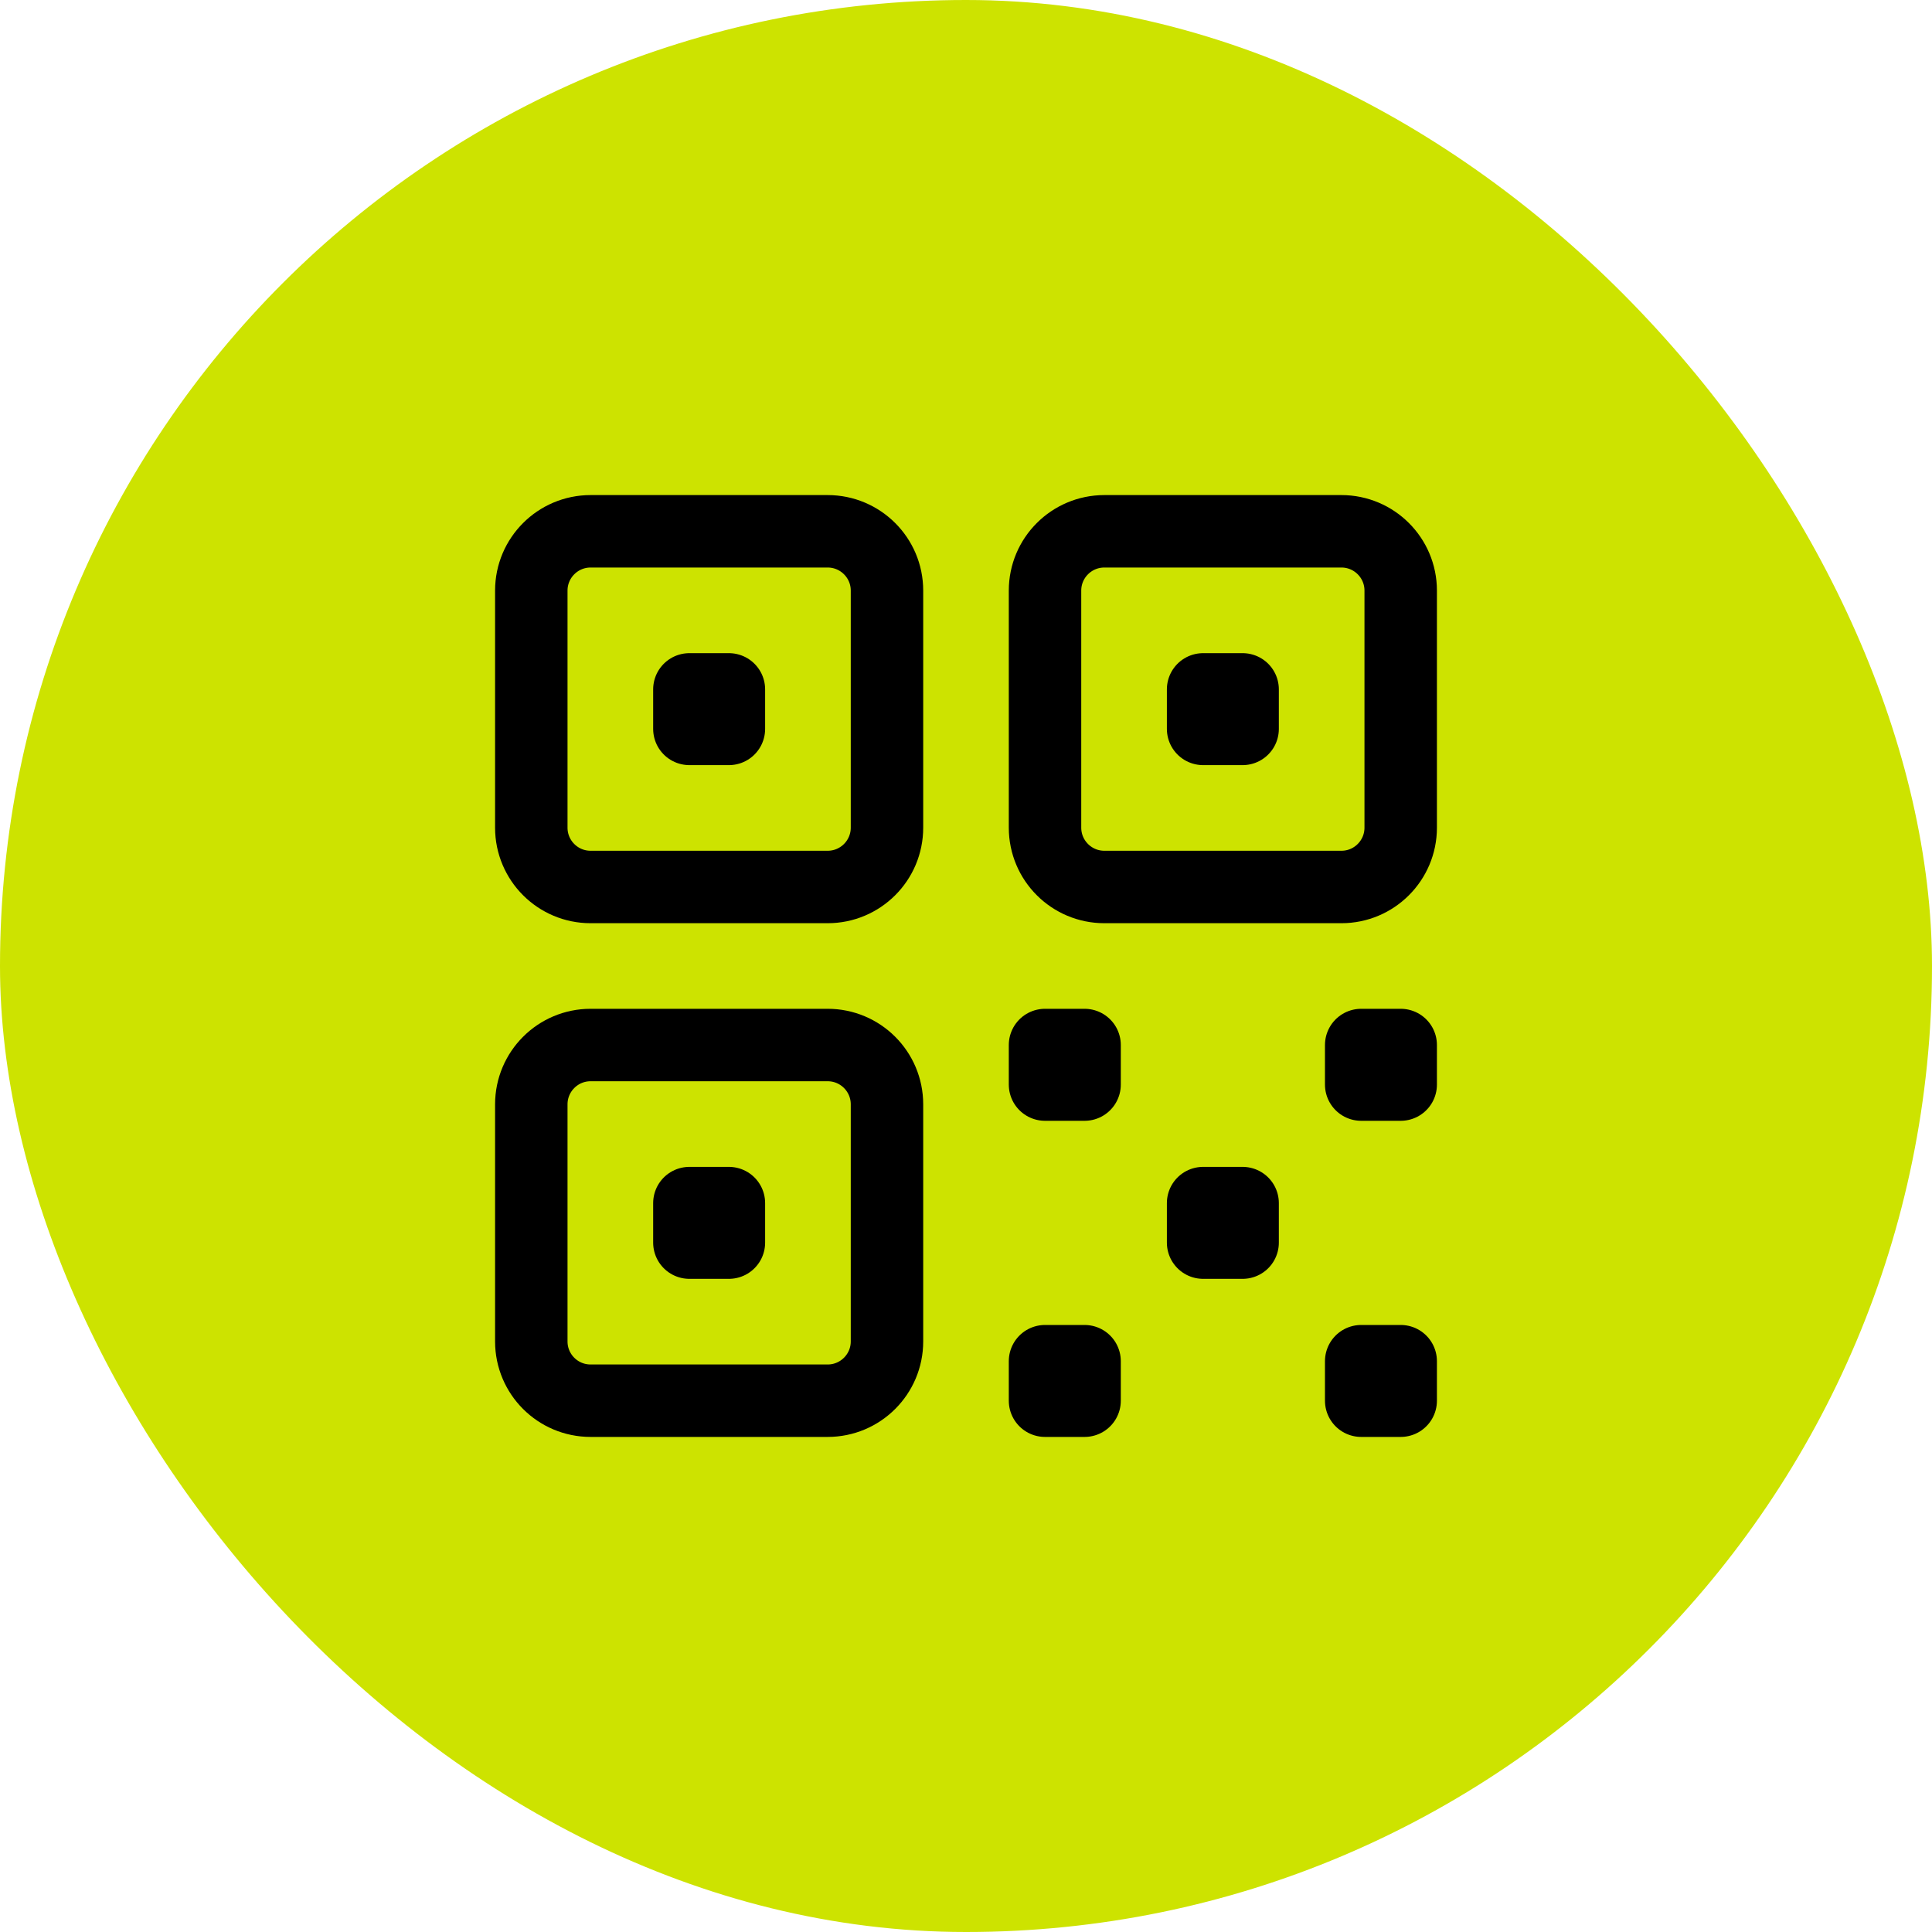
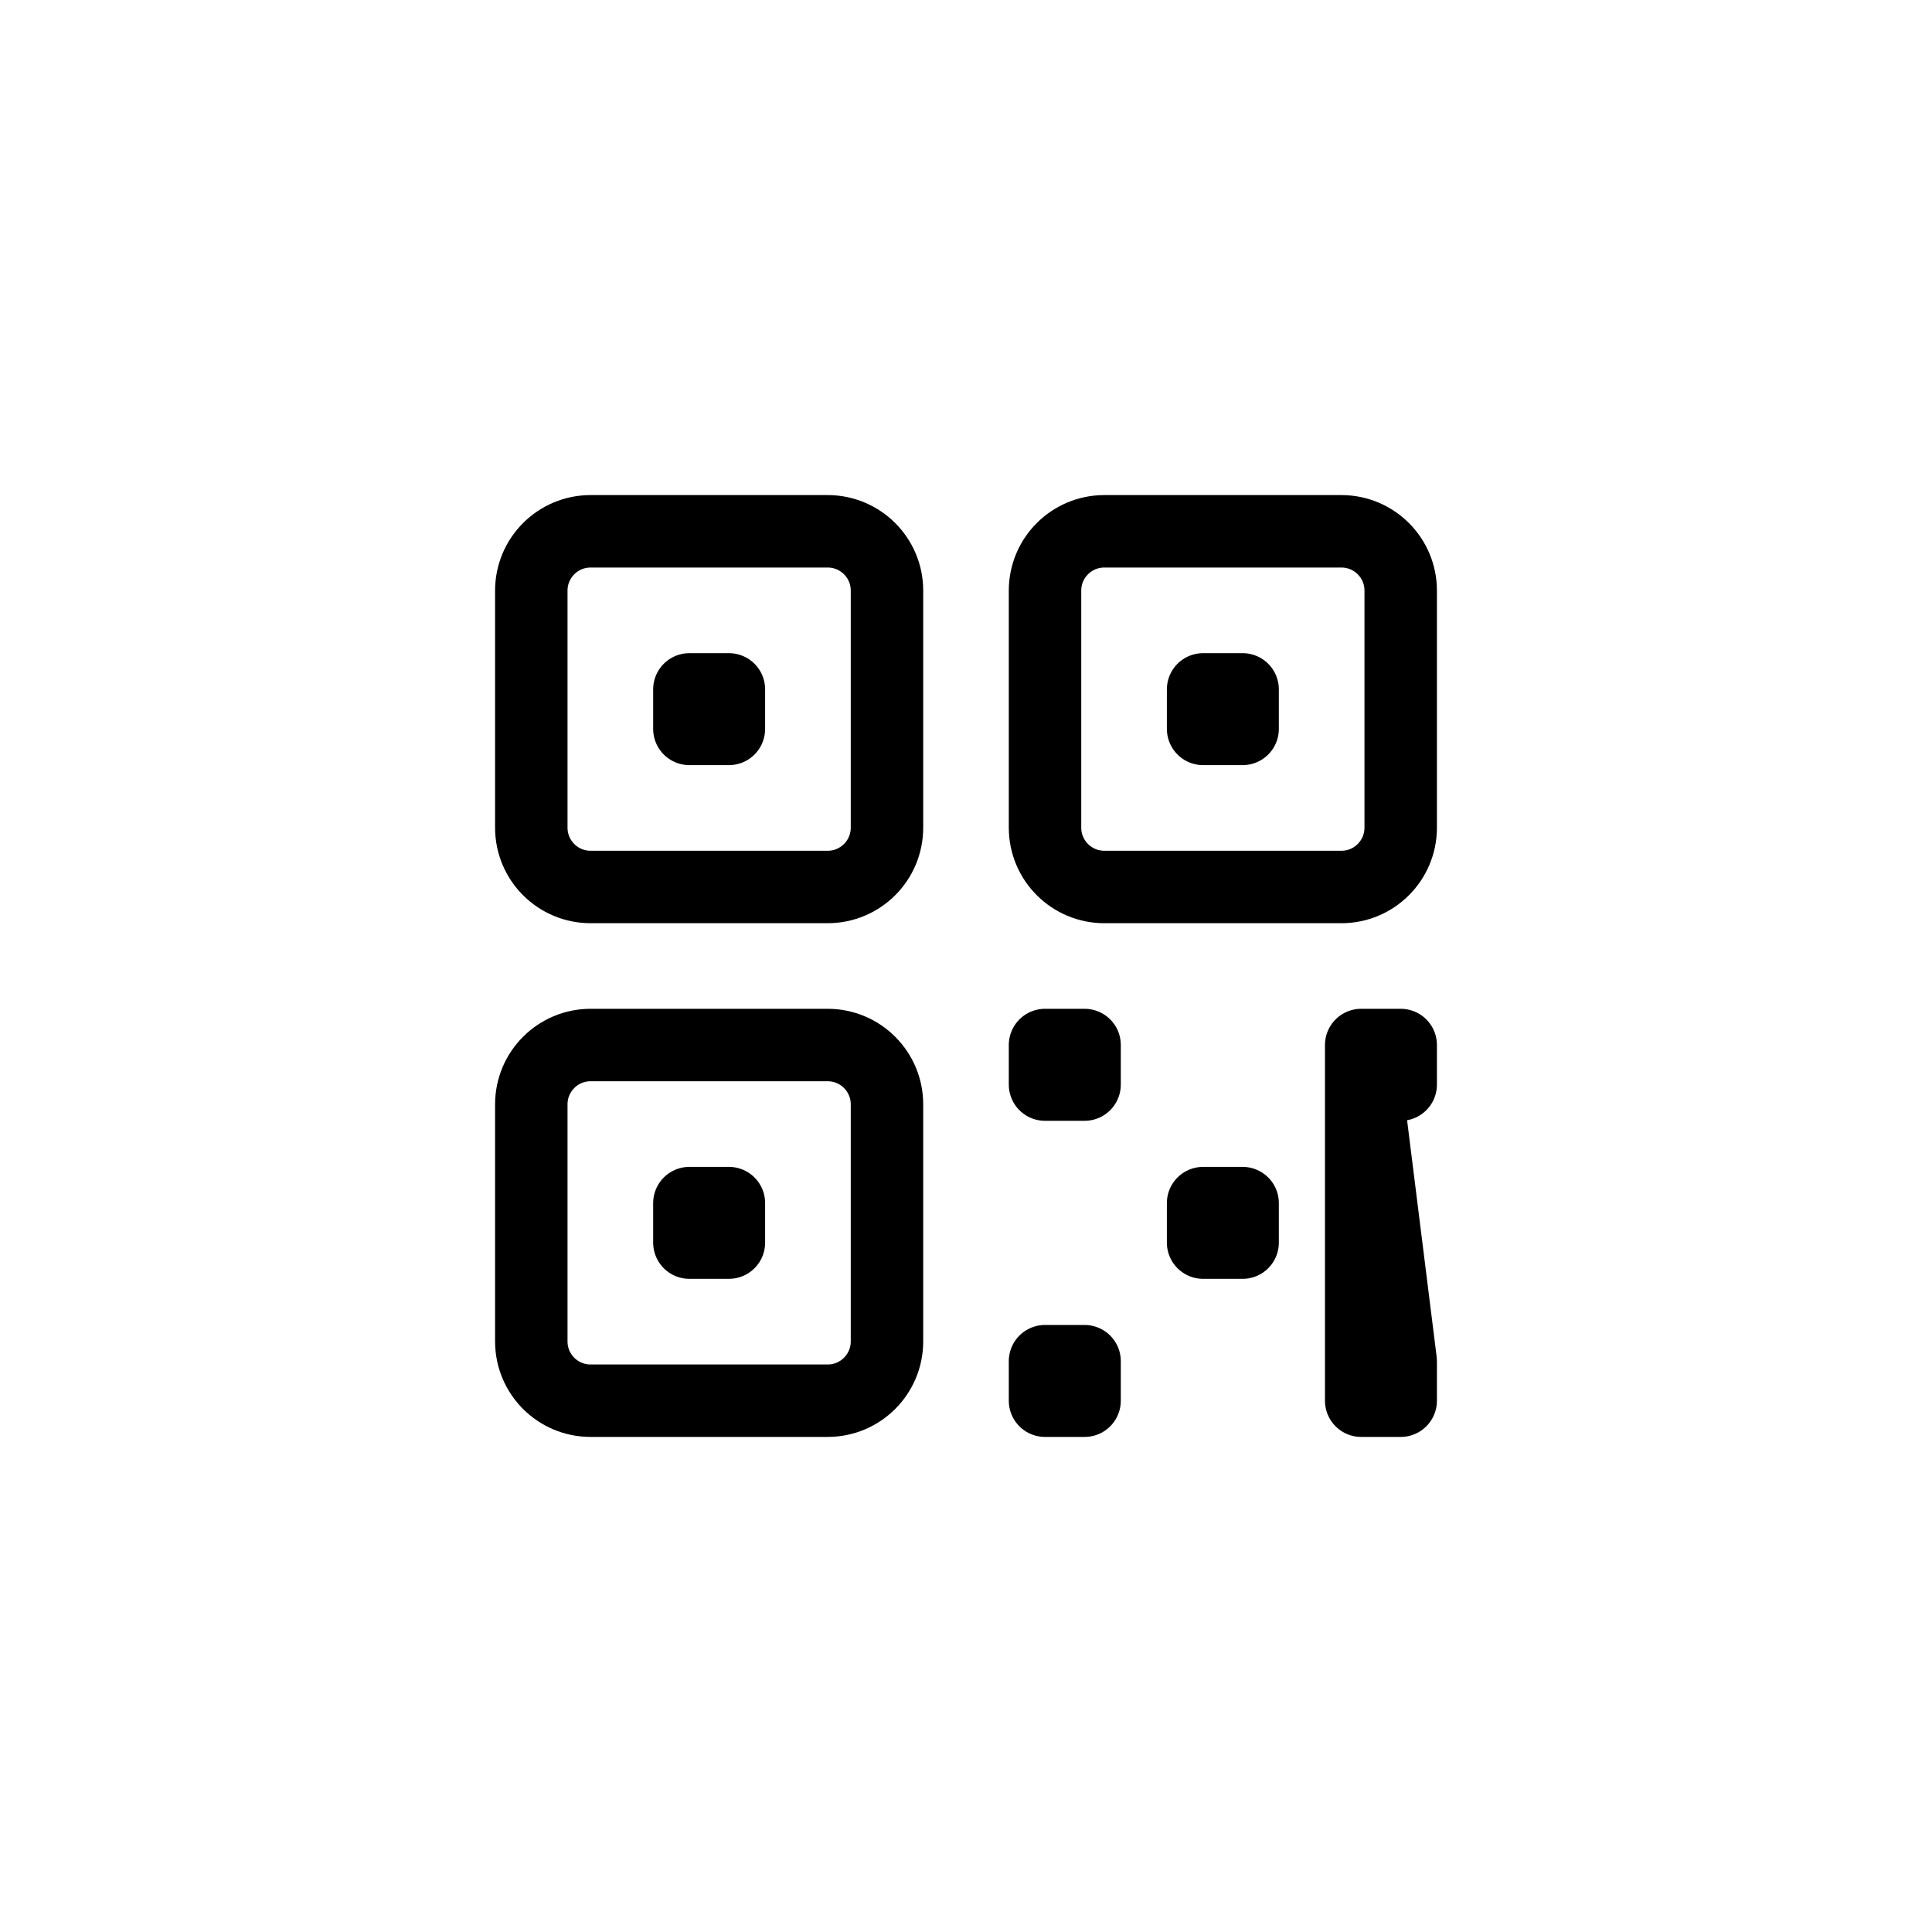
<svg xmlns="http://www.w3.org/2000/svg" width="40px" height="40px" viewBox="0 0 40 40" version="1.1">
  <title>Group 13</title>
  <g id="Page-1" stroke="none" stroke-width="1" fill="none" fill-rule="evenodd">
    <g id="HD-Desktop---Home-Copy-2" transform="translate(-245, -3198)">
      <g id="Group-10" transform="translate(200, 2938)">
        <g id="Group-13" transform="translate(45, 260)">
-           <rect id="Rectangle" fill="#CDE300" x="0" y="0" width="40" height="40" rx="20" />
          <g id="Group" transform="translate(11, 11)" stroke="#000000" stroke-linecap="round" stroke-linejoin="round" stroke-width="1.5">
            <path d="M0,1.227 C0,0.55 0.55,0 1.227,0 L6.136,0 C6.814,0 7.364,0.55 7.364,1.227 L7.364,6.136 C7.364,6.814 6.814,7.364 6.136,7.364 L1.227,7.364 C0.549,7.364 0,6.814 0,6.136 L0,1.227 L0,1.227 Z M0,11.864 C0,11.186 0.55,10.636 1.227,10.636 L6.136,10.636 C6.814,10.636 7.364,11.186 7.364,11.864 L7.364,16.773 C7.364,17.45 6.814,18 6.136,18 L1.227,18 C0.549,18 0,17.451 0,16.773 L0,11.864 L0,11.864 Z M10.636,1.227 C10.636,0.55 11.186,0 11.864,0 L16.773,0 C17.45,0 18,0.55 18,1.227 L18,6.136 C18,6.814 17.45,7.364 16.773,7.364 L11.864,7.364 C11.186,7.364 10.636,6.814 10.636,6.136 L10.636,1.227 L10.636,1.227 Z" id="Shape" />
-             <path d="M3.273,3.273 L4.091,3.273 L4.091,4.091 L3.273,4.091 L3.273,3.273 Z M3.273,13.909 L4.091,13.909 L4.091,14.727 L3.273,14.727 L3.273,13.909 Z M13.909,3.273 L14.727,3.273 L14.727,4.091 L13.909,4.091 L13.909,3.273 Z M10.636,10.636 L11.455,10.636 L11.455,11.455 L10.636,11.455 L10.636,10.636 Z M10.636,17.182 L11.455,17.182 L11.455,18 L10.636,18 L10.636,17.182 Z M17.182,10.636 L18,10.636 L18,11.455 L17.182,11.455 L17.182,10.636 Z M17.182,17.182 L18,17.182 L18,18 L17.182,18 L17.182,17.182 Z M13.909,13.909 L14.727,13.909 L14.727,14.727 L13.909,14.727 L13.909,13.909 Z" id="Shape" />
+             <path d="M3.273,3.273 L4.091,3.273 L4.091,4.091 L3.273,4.091 L3.273,3.273 Z M3.273,13.909 L4.091,13.909 L4.091,14.727 L3.273,14.727 L3.273,13.909 Z M13.909,3.273 L14.727,3.273 L14.727,4.091 L13.909,4.091 L13.909,3.273 Z M10.636,10.636 L11.455,10.636 L11.455,11.455 L10.636,11.455 L10.636,10.636 Z M10.636,17.182 L11.455,17.182 L11.455,18 L10.636,18 L10.636,17.182 Z M17.182,10.636 L18,10.636 L18,11.455 L17.182,11.455 L17.182,10.636 Z L18,17.182 L18,18 L17.182,18 L17.182,17.182 Z M13.909,13.909 L14.727,13.909 L14.727,14.727 L13.909,14.727 L13.909,13.909 Z" id="Shape" />
          </g>
        </g>
      </g>
    </g>
  </g>
</svg>